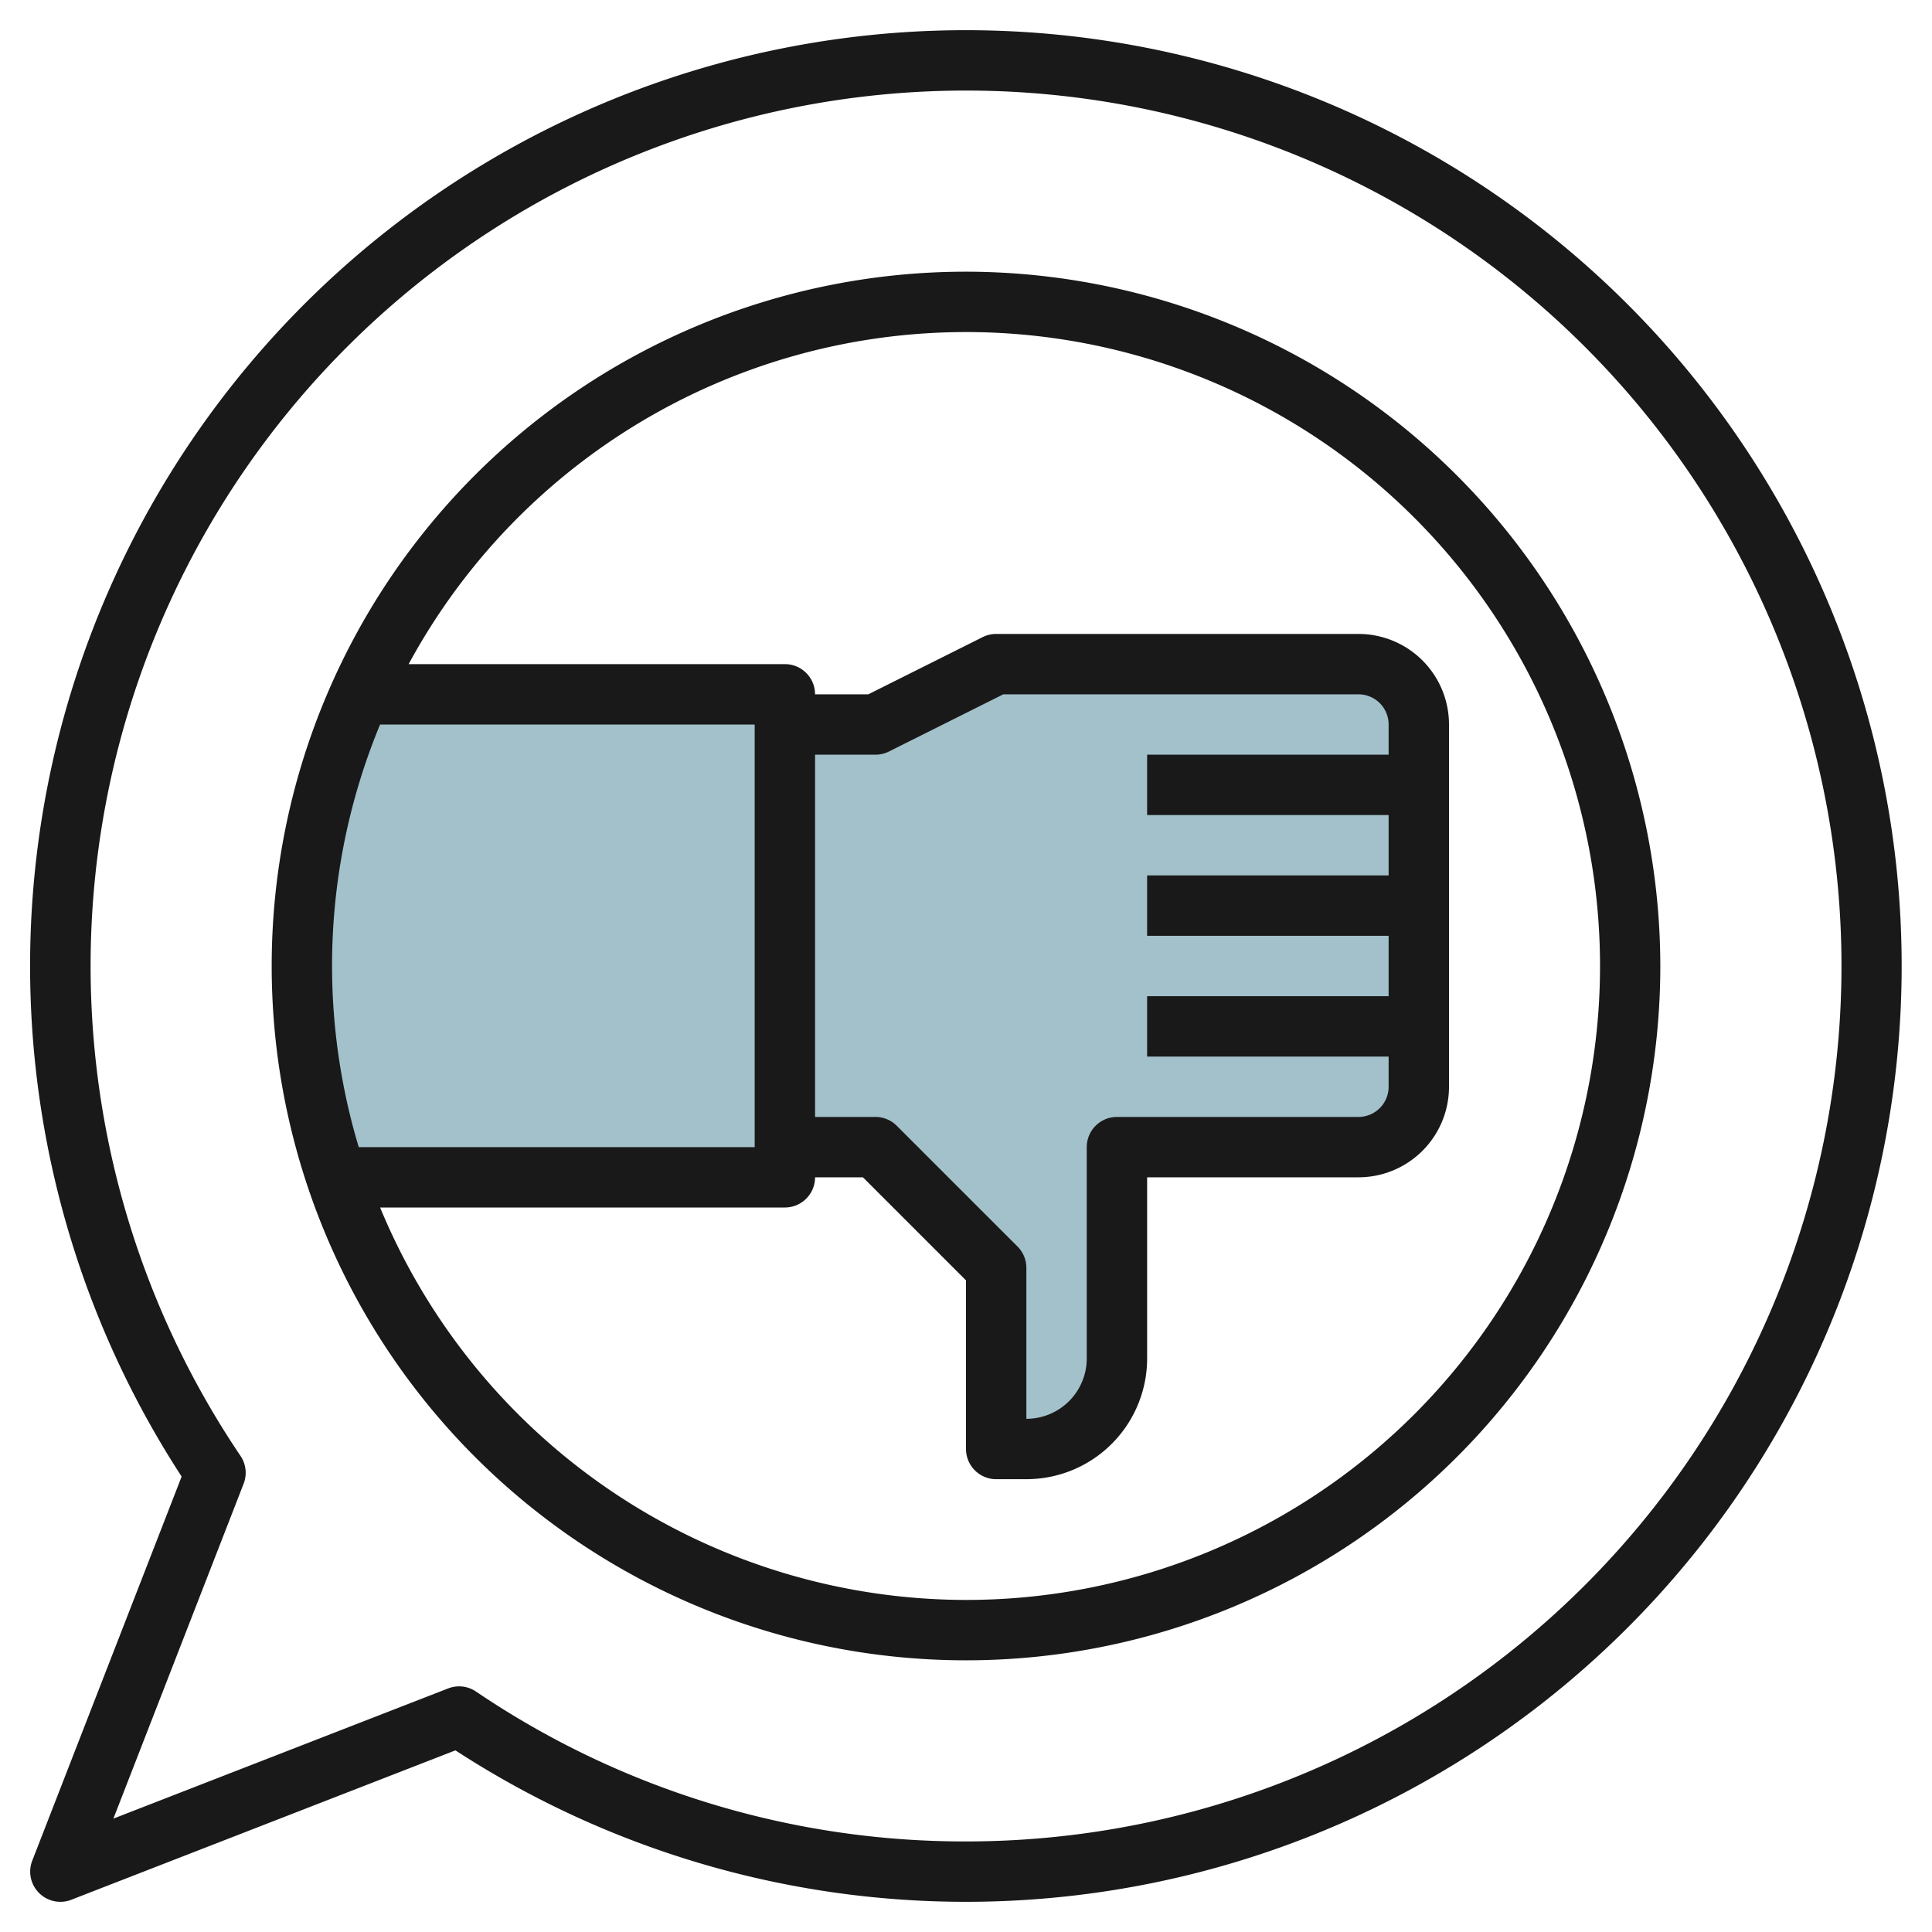
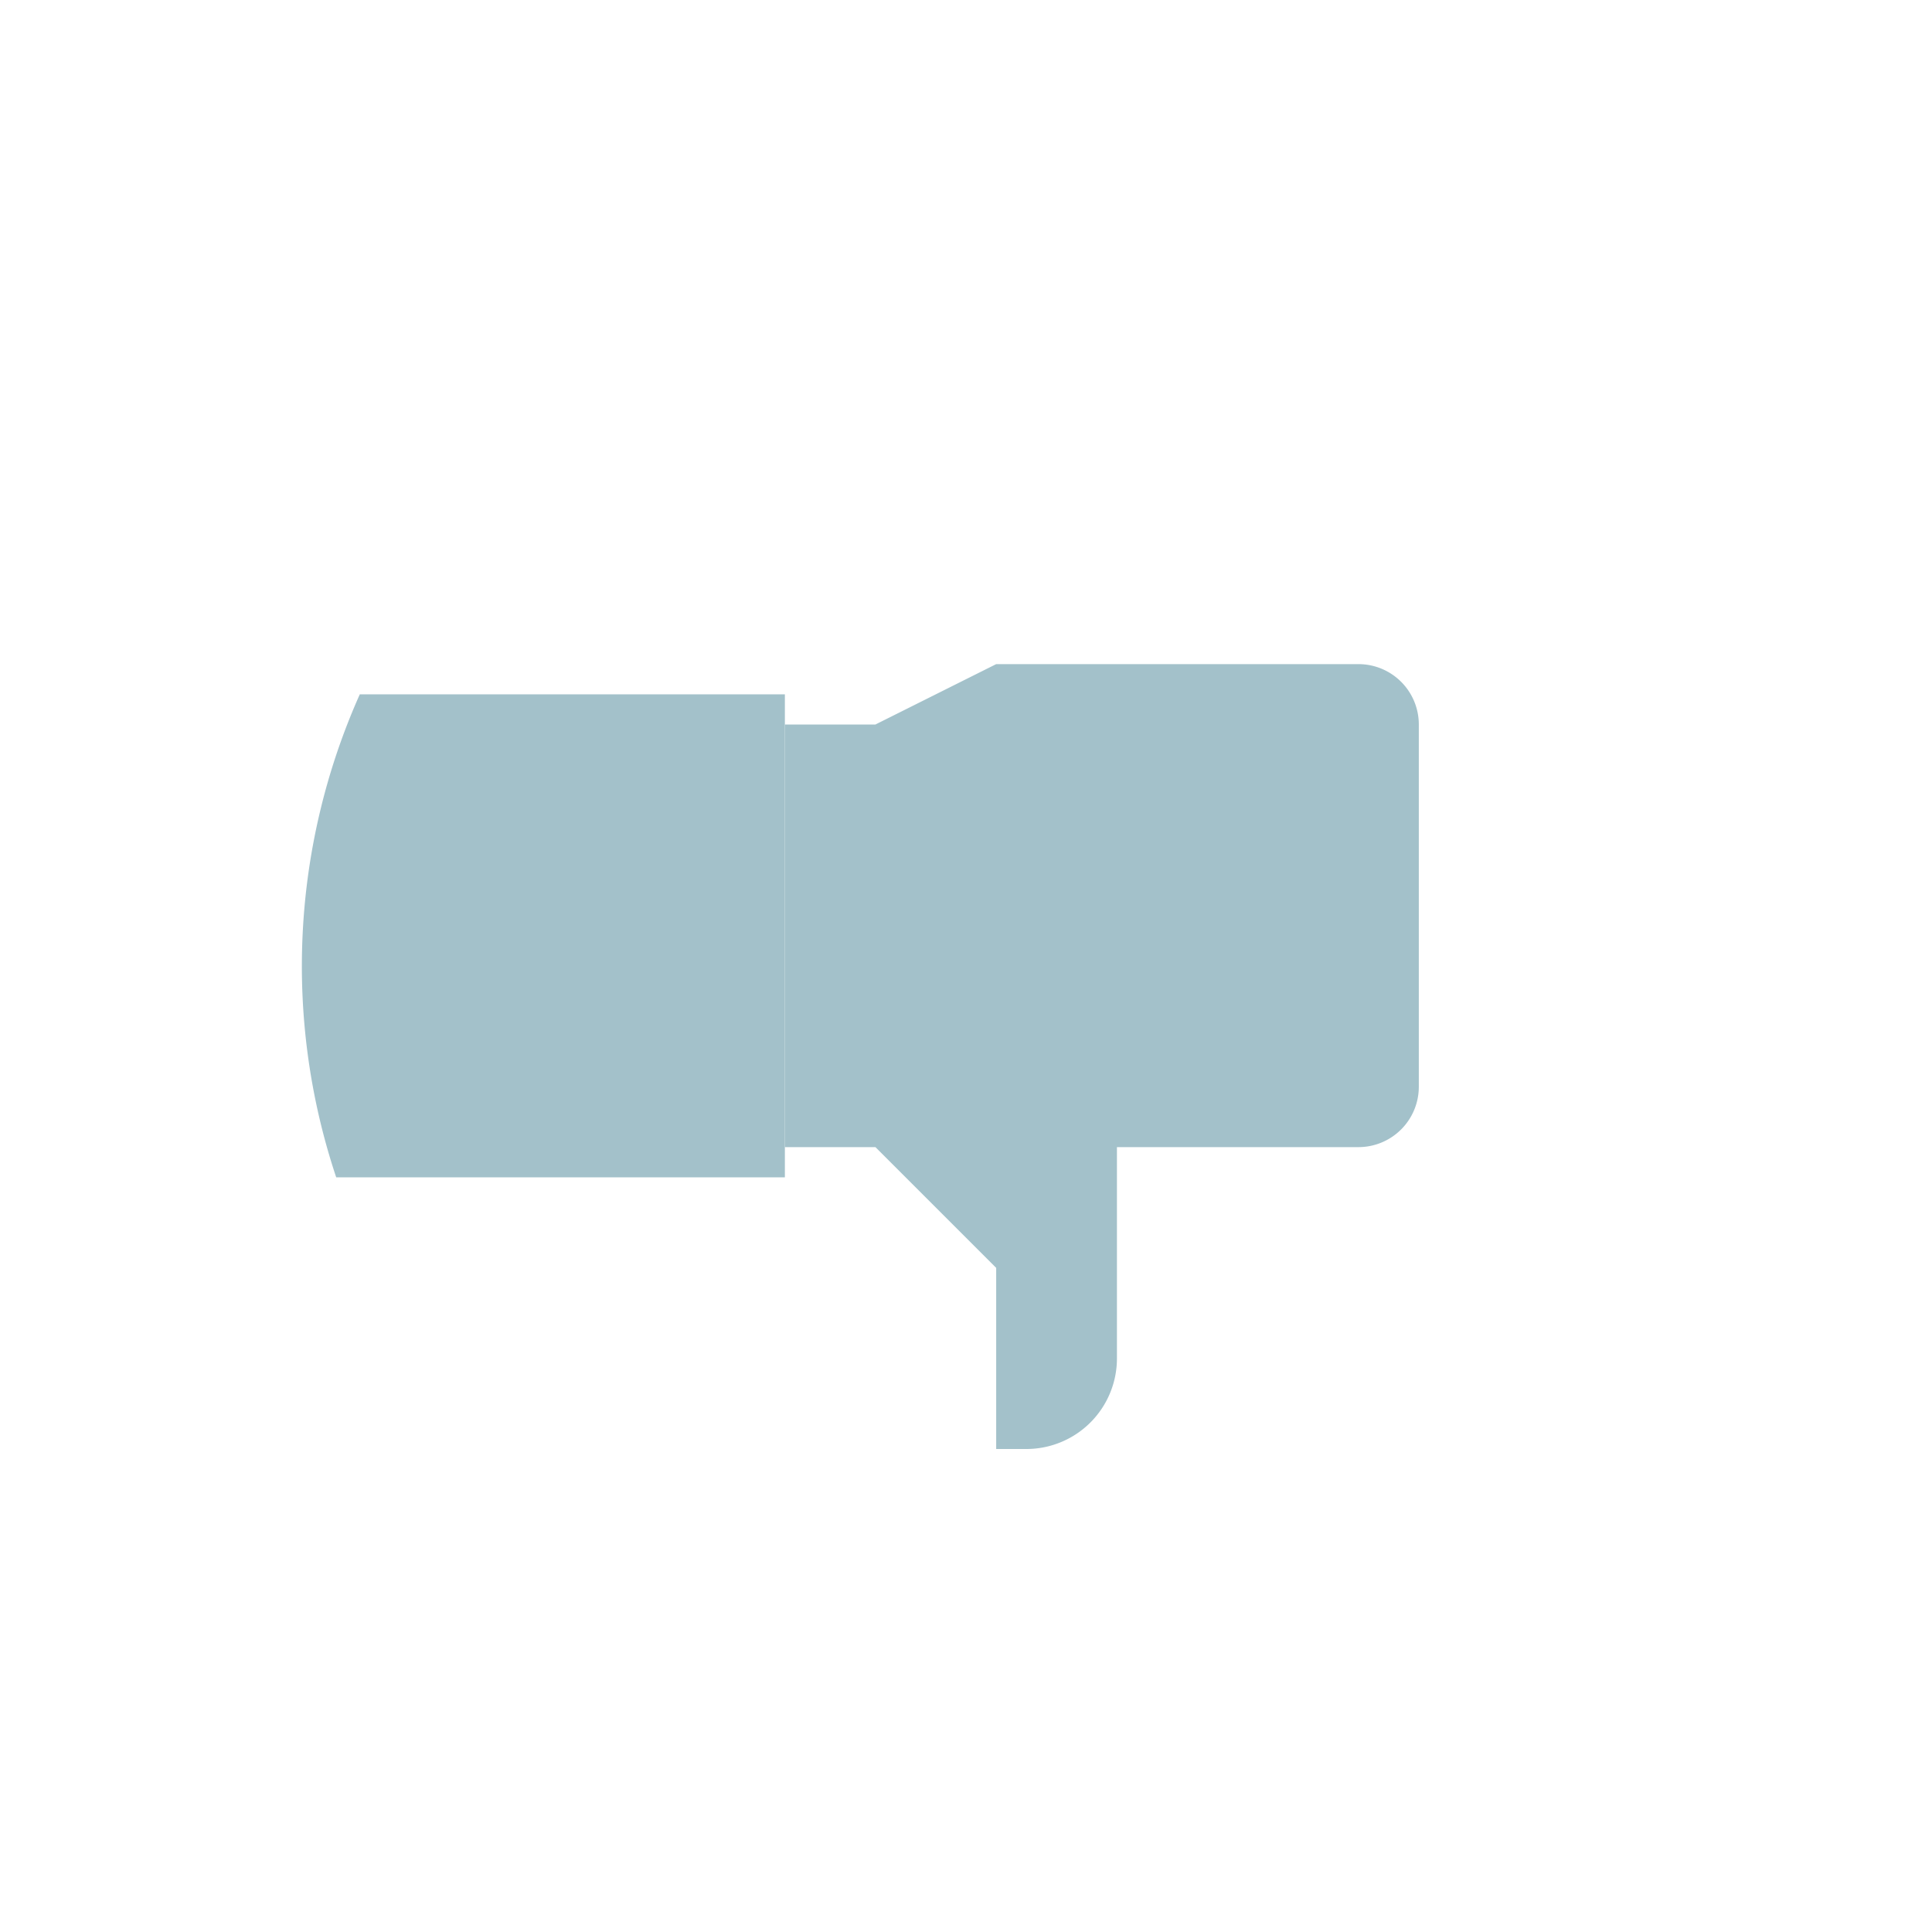
<svg xmlns="http://www.w3.org/2000/svg" id="Layer_3" data-name="Layer 3" viewBox="0 0 64 64" width="512" height="512">
  <path d="M11.137,39a22.084,22.084,0,0,1,.782-16H26V39Z" style="fill:#a3c1ca" />
  <path d="M26,38h3l4,4v6h1a3,3,0,0,0,3-3V38h8a2,2,0,0,0,2-2V24a2,2,0,0,0-2-2H33l-4,2H26Z" style="fill:#a3c1ca" />
-   <path d="M32,1A31,31,0,0,0,6.017,48.913L1.068,61.638A1,1,0,0,0,2,63a.989.989,0,0,0,.362-.068l12.725-4.949A31,31,0,1,0,32,1Zm0,60a28.847,28.847,0,0,1-16.231-4.965,1,1,0,0,0-.561-.172,1.01,1.01,0,0,0-.362.068L3.756,60.244l4.313-11.09a1,1,0,0,0-.1-.923A29,29,0,1,1,32,61Z" style="fill:#191919" />
-   <path d="M32,9A23,23,0,1,0,55,32,23.026,23.026,0,0,0,32,9ZM12.591,24H25V38H11.884a20.861,20.861,0,0,1,.707-14ZM32,53A21.026,21.026,0,0,1,12.592,40H26a1,1,0,0,0,1-1h1.586L32,42.414V48a1,1,0,0,0,1,1h1a4,4,0,0,0,4-4V39h7a3,3,0,0,0,3-3V24a3,3,0,0,0-3-3H33a1,1,0,0,0-.447.105L28.764,23H27a1,1,0,0,0-1-1H13.537A21,21,0,1,1,32,53ZM27,25h2a1,1,0,0,0,.447-.105L33.236,23H45a1,1,0,0,1,1,1v1H38v2h8v2H38v2h8v2H38v2h8v1a1,1,0,0,1-1,1H37a1,1,0,0,0-1,1v7a2,2,0,0,1-2,2V42a1,1,0,0,0-.293-.707l-4-4A1,1,0,0,0,29,37H27Z" style="fill:#191919" />
</svg>